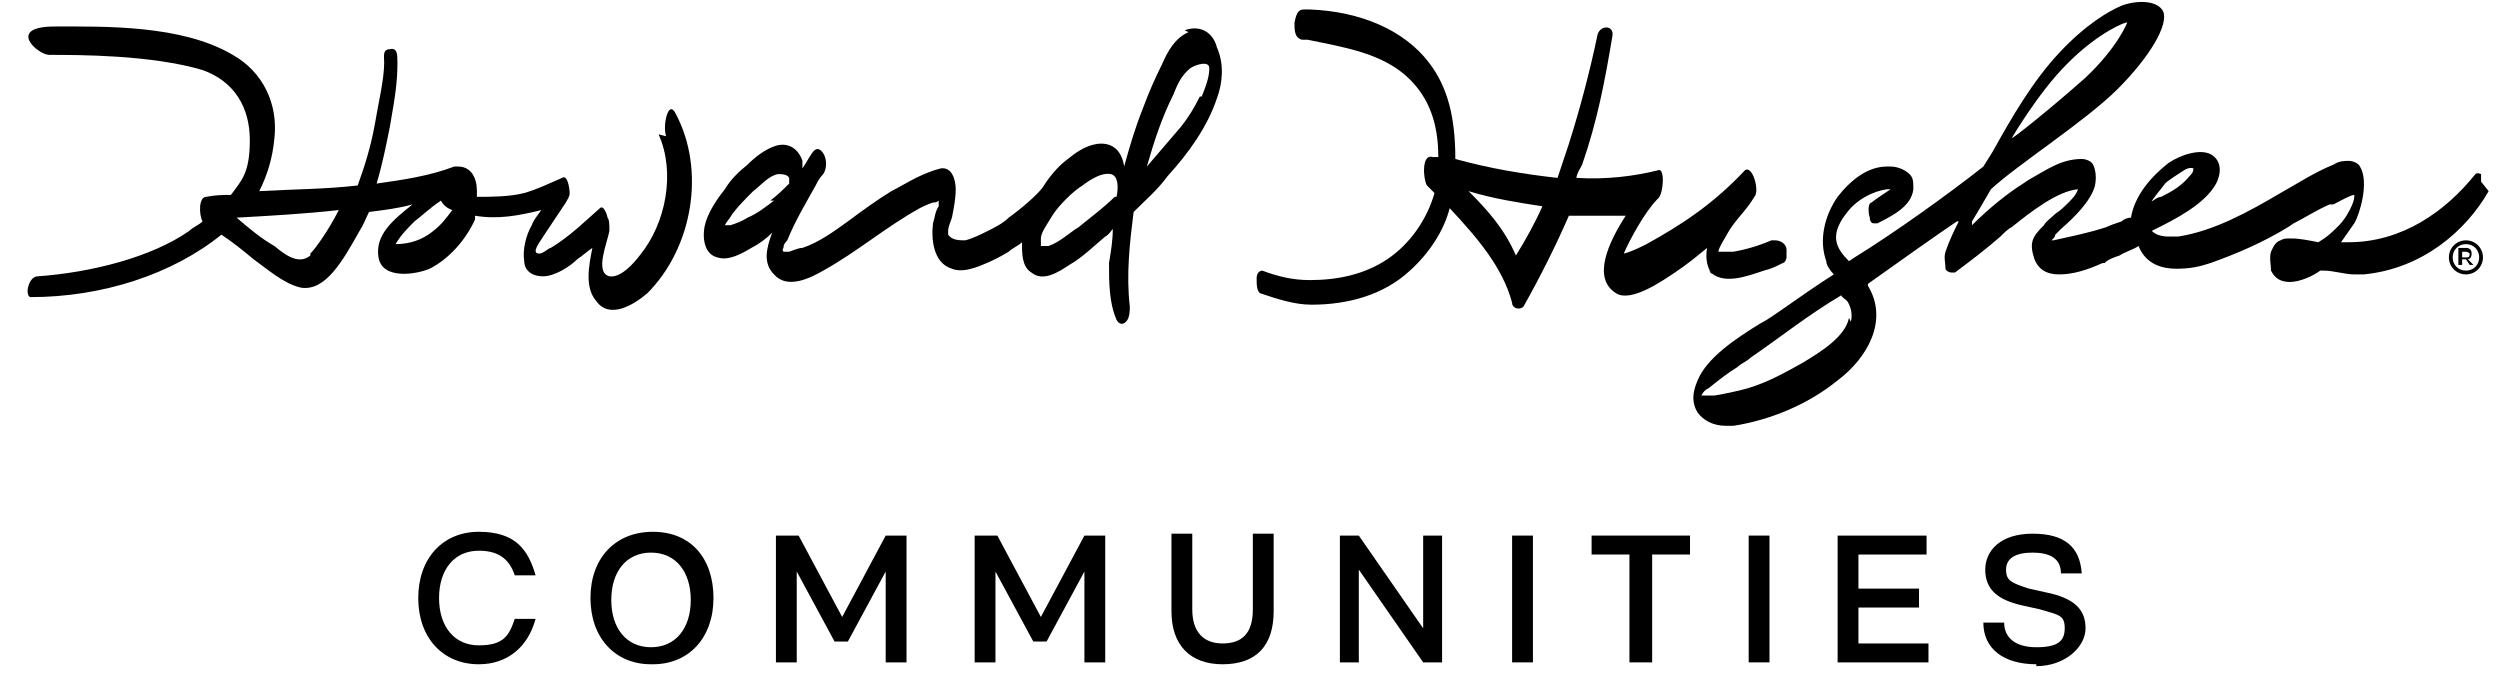
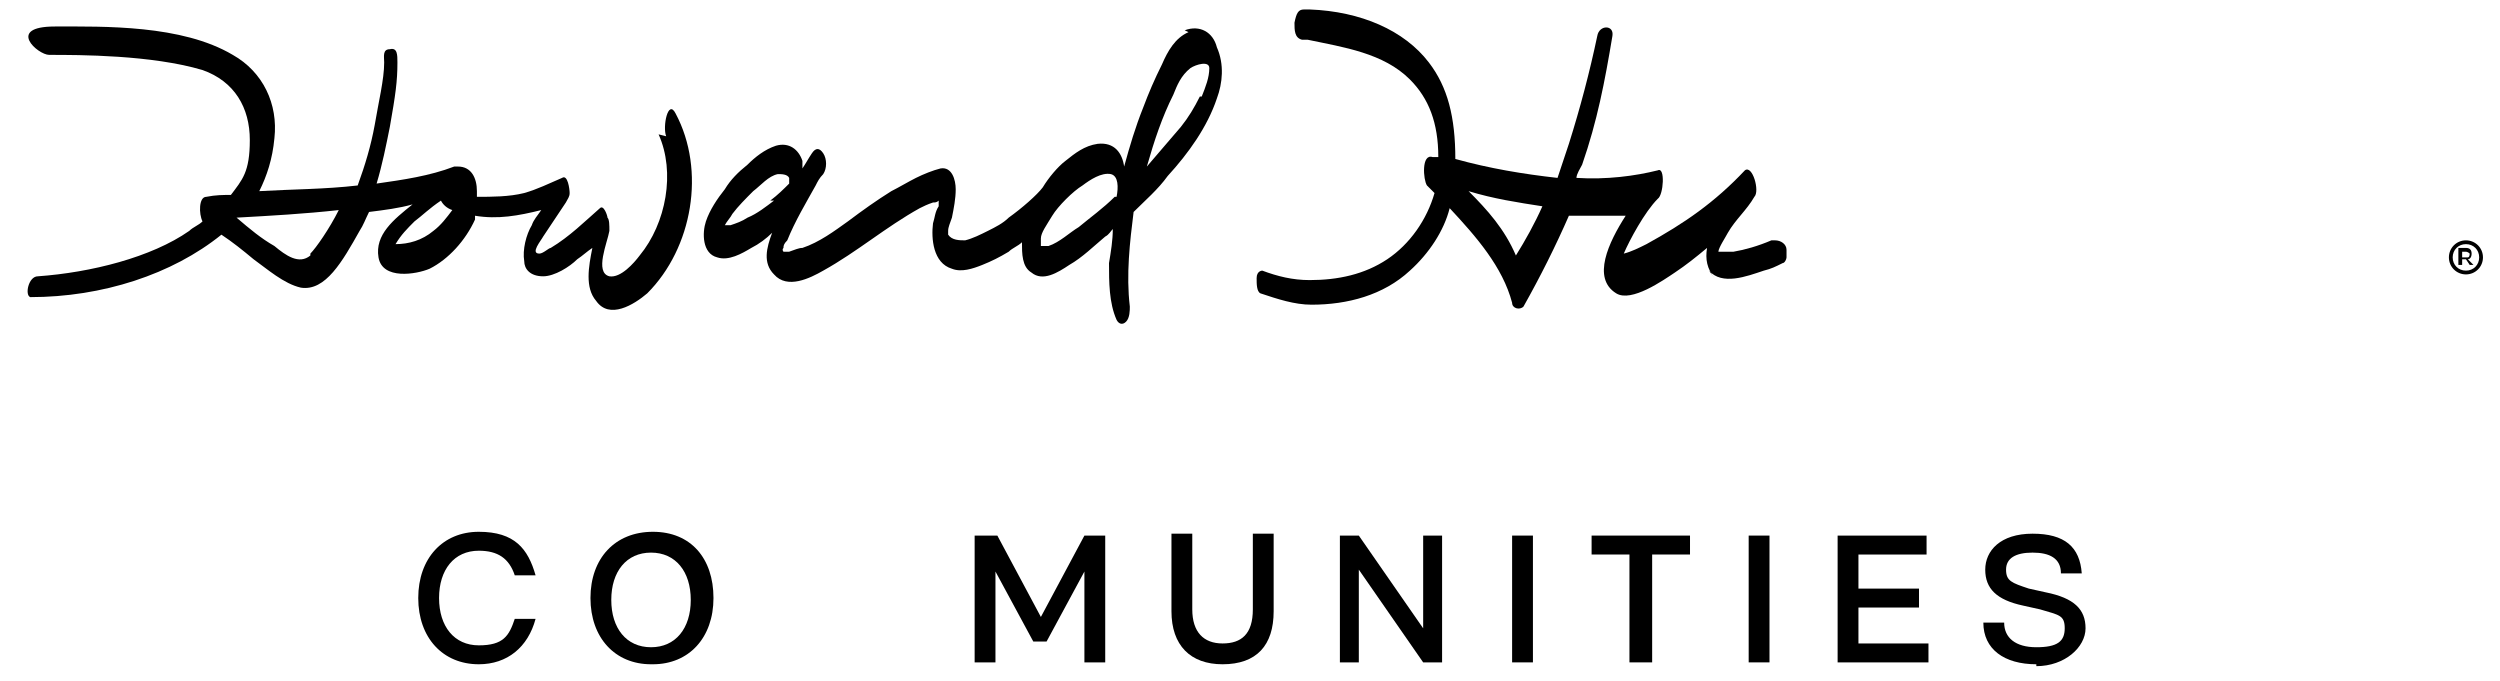
<svg xmlns="http://www.w3.org/2000/svg" id="Layer_1" version="1.1" viewBox="0 0 132.1 36">
  <path d="M130.3,12.7c-.5,0-.9.4-.9.9s.4.9.9.9.9-.4.9-.9-.4-.9-.9-.9h0ZM130.3,14.3c-.4,0-.7-.3-.7-.7s.3-.7.7-.7.7.3.7.7c0,.4-.3.7-.7.7h0Z" />
  <path d="M130.6,13.4c0-.2-.1-.3-.3-.3h-.4v.9h.2v-.3h.2l.2.3h.2l-.3-.3c.1,0,.2-.1.2-.3h0ZM130.3,13.6h-.2v-.3h.2c0,0,.1,0,.2.1h0c0,0,0,.2-.1.2h0Z" />
-   <path d="M131.1,9.6c0-.1,0-.3,0-.4,0,0-.2-.1-.3,0,0,0,0,0,0,0-1.6,2-3.9,3.6-6.7,3.6h-.4c.2-.3.5-.7.7-1,.3-.5.8-2.2.3-3-.1-.2-.4-.3-.6-.3s-.5,0-.8.2c-1,.4-1.9,1-2.8,1.5-1.7,1-3.5,2-5.4,2.3-.2,0-.3,0-.5,0-.4,0-.7-.1-.9-.3h0s.2-.1.2-.1c1-.5,2.6-1.3,3.2-2.4.4-.8.1-1.3-.2-1.5-.6-.4-1.7,0-2.3.4-.9.7-1.8,1.7-2,2.9h0s0,0,0,0c-.2,0-.4.1-.5.2-.3.1-.6.2-.8.3-.9.3-1.9.5-2.8.7h-.1s.1-.1.1-.1c0,0,.1-.1.1-.2,0,0,.2-.2.3-.3.7-.6,1.6-1.5,1.8-2.3.1-.5,0-.9-.1-1.1-.1-.2-.4-.3-.6-.3h0c-1.1,0-1.9.6-2.8,1.1l-.3.2c-.8.5-1.8,1.3-2.7,2.2v-.2c.3-.5.6-1,1-1.7,1.4-1.3,5-3.6,6.7-5.3,1.7-1.7,2.7-3.4,2.4-4.1-.3-.6-1.4-.6-2.2-.3-.7.3-1.9,1-3.3,2.5-1.4,1.5-2.5,3.4-3.5,5.2l-.5.8c-1.9,1.5-4.7,3.5-6.8,4.8l-.3.2h0c-.7-.7-1.1-1.4,0-2.7.5-.6,1.3-1,2-1.1h.2l-.3.2c-.3.2-.6.4-.7.5-.2,0-.2.5-.1.8,0,.2.1.3.2.3s0,0,0,0h.2c.8-.4,1.8-.9,1.9-1.8,0-.4,0-.6-.2-.8-.2-.2-.6-.4-1-.4h-.2c-1,0-1.9.7-2.6,1.6-.7,1-1,2.3-.6,3.4,0,.2.2.5.4.7h0s0,0,0,0c-.8.5-1.8,1.2-2.8,1.9-.3.2-.7.5-1.1.7-1.3.8-2.8,1.8-3.3,3-.3.7-.3,1.2,0,1.7.3.4.8.7,1.5.7s.3,0,.4,0c1.9-.3,3.9-1.1,5.5-2.4,1.6-1.2,2.7-3.2,1.6-5,0,0,0,0,0-.1h0s0,0,0,0c1.4-1,3.8-2.7,4.7-3.3h.1c-.2.4-.5,1-.7,1.6-.1.3,0,.6,0,.9,0,.1.2.2.3.2s.2,0,.2,0c.8-.6,1.6-1.2,2.4-1.9.2-.2.4-.4.6-.5,1-.8,2.4-1.9,3.5-2h0,0c-.1.3-.3.5-.5.7-.2.2-.4.4-.7.6-.2.2-.5.4-.6.6-.6.6-.8.9-.5,1.8.2.5.6.8,1.3.8s1.4-.2,2.3-.6h.1c.2-.2.5-.3.8-.4.3-.2.7-.3,1-.5h0s0,0,0,0c.4,1,1.3,1.2,2,1.2s1.2-.1,1.8-.3c1.4-.5,2.8-1.1,4.1-1.9l.3-.2c.6-.3,1.2-.7,1.9-1,0,0,0,0,.2,0,.4-.2.9-.5,1.1-.5h0s0,0,0,.1c0,.3-.4,1.1-.8,1.5-.4.4-.6.6-1.1.9h0c-.5-.1-1-.2-1.4-.2s-.4,0-.6.1c-.3.1-.4.4-.5.6-.1.3,0,.7,0,1,.2.4.5.6,1,.6s1.2-.3,1.6-.6h.2c.5,0,1.1.2,1.6.2s.3,0,.5,0c3.1-.3,5.4-2.3,6.6-4.4h0ZM113.6,10.8c.2-.4.6-.8.8-1.1.2-.2.7-.5,1-.7s.5-.1.5-.1c0,.2-.1.3-.2.4-.4.5-.9.8-1.5,1.1-.2,0-.4.2-.6.3h-.1s0,0,0,0h0ZM109.3,3.3c1.6-1.6,3.1-2.2,3.1-2.1,0,0-.5,1.3-2.2,2.9-1.8,1.6-3.8,3.2-3.9,3.2,0,0,1.4-2.4,2.9-3.9h0ZM97.7,16.8c-.2,1-1.5,1.8-2.5,2.4-.9.5-1.8,1-2.8,1.3-.3.1-1.2.3-1.8.4h-.2c-.2,0-.3,0-.5,0h0,0c.1-.2.2-.3.4-.4.5-.4,1-.8,1.5-1.1.2-.2.5-.3.7-.5,1.6-1.1,3.1-2.3,4.8-3.3h0s0,0,0,0c0,.1.2.2.3.3.2.3.3.7.2,1.1h0Z" />
  <path d="M90.3,14.3c.7.8,2,.3,2.9,0,.4-.1.6-.2,1-.4.1,0,.2-.2.2-.3v-.4c0-.3-.3-.5-.6-.5,0,0-.1,0-.2,0-.7.3-1.4.5-2,.6-.2,0-.7,0-.8,0,0-.2.4-.8.5-1,.4-.7,1-1.2,1.4-1.9.3-.3-.1-1.7-.5-1.4-1.6,1.7-3.2,2.8-5.2,3.9-.4.2-.8.4-1.2.5.3-.7,1.1-2.2,1.8-2.9.3-.2.4-1.7,0-1.5-1.2.3-2.7.5-4.3.4,0-.2.2-.5.3-.7.8-2.3,1.2-4.4,1.6-6.8.1-.6-.7-.6-.8,0-.4,1.9-.9,3.8-1.5,5.7-.2.6-.4,1.2-.6,1.8-1.8-.2-3.6-.5-5.4-1,0-2.2-.4-3.8-1.4-5.1-1.3-1.7-3.6-2.7-6.3-2.8-.1,0-.2,0-.3,0-.3,0-.4.2-.5.7,0,.4,0,.8.4.9h.3c1.9.4,4,.7,5.4,2.1,1,1,1.5,2.3,1.5,4.1,0,0-.2,0-.3,0-.6-.2-.5,1.2-.3,1.5l.4.4c-.4,1.4-1.3,2.7-2.5,3.5-1.2.8-2.6,1.1-4.1,1.1-.9,0-1.7-.2-2.5-.5,0,0,0,0,0,0,0,0-.3,0-.3.4,0,.3,0,.7.2.8.9.3,1.8.6,2.7.6,1.9,0,3.8-.5,5.2-1.8,1-.9,1.8-2.1,2.1-3.3,1.4,1.5,2.8,3.1,3.3,5,0,.3.4.4.6.2.9-1.6,1.7-3.2,2.4-4.8,1,0,2,0,3,0-.9,1.4-1.8,3.3-.5,4.1.8.5,2.5-.7,3.1-1.1s1.1-.8,1.7-1.3c-.1.6,0,1.1.4,1.6h0ZM80.1,13.5c-.6-1.4-1.5-2.4-2.5-3.4,1.3.4,2.6.6,3.9.8-.4.9-.9,1.8-1.4,2.6h0Z" />
  <path d="M62.8,1.7c-.7.3-1.1,1-1.4,1.7-.4.8-.7,1.5-1,2.3-.4,1-.7,2-1,3.1-.1-.7-.5-1.3-1.4-1.2-.7.1-1.2.5-1.7.9-.4.3-.9.9-1.2,1.4-.3.4-1.1,1.1-1.8,1.6-.3.3-.7.5-1.1.7-.4.2-.8.4-1.2.5-.3,0-.7,0-.9-.3,0,0,0-.1,0-.2,0-.2.1-.4.2-.7.1-.5.2-1,.2-1.5,0-.5-.2-1.2-.8-1.1-.4.1-.9.3-1.3.5-.4.2-.9.5-1.3.7-.8.5-1.5,1-2.3,1.6-.7.5-1.5,1.1-2.4,1.4-.2,0-.4.1-.7.2-.1,0-.2,0-.3,0,0,0-.1-.1,0-.2,0-.1,0-.2.2-.4.4-1,1-2,1.5-2.9.1-.2.2-.4.4-.6.2-.3.2-.8,0-1.1-.2-.3-.4-.3-.6,0-.2.3-.3.5-.5.8,0-.1,0-.2,0-.4-.2-.6-.7-1-1.4-.8-.6.2-1.1.6-1.5,1-.5.4-.9.8-1.2,1.3-.4.5-.8,1.1-1,1.7-.2.6-.2,1.7.6,1.9.6.2,1.3-.2,1.8-.5.4-.2.8-.5,1.1-.8-.3.8-.5,1.6.1,2.2.7.8,1.9.2,2.6-.2,1.8-1,3.3-2.3,5.1-3.3.2-.1.4-.2.7-.3.1,0,.2,0,.3-.1h0v.3c-.2.3-.2.6-.3.9-.1.8,0,2.1,1,2.4.5.2,1.1,0,1.6-.2.5-.2.9-.4,1.4-.7.2-.2.5-.3.7-.5,0,.6,0,1.3.5,1.6.6.5,1.4,0,2-.4.7-.4,1.3-1,1.9-1.5.2-.1.3-.3.4-.4,0,.6-.1,1.2-.2,1.8,0,1,0,2.1.4,3,.1.2.3.3.5.1.2-.2.2-.6.2-.8-.2-1.7,0-3.4.2-5,.6-.6,1.3-1.2,1.8-1.9,1.1-1.2,2.1-2.6,2.6-4.1.3-.8.4-1.8,0-2.7-.2-.8-.9-1.2-1.7-.9h0ZM40.9,10.6c-.4.3-.9.7-1.4.9-.3.2-.6.3-.9.4,0,0-.2,0-.3,0,0,0,0,0,0,0,.1-.2.3-.4.4-.6.3-.4.7-.8,1.1-1.2.4-.3.8-.8,1.3-.9.2,0,.5,0,.6.2,0,0,0,.2,0,.3-.3.3-.6.6-1,.9h0ZM58.9,10.4c-.6.6-1.3,1.1-1.9,1.6-.5.3-1,.8-1.6,1-.1,0-.2,0-.4,0,0,0,0,0,0,0h0c0-.2,0-.3,0-.4,0-.3.3-.7.6-1.2s1.1-1.3,1.6-1.6c.4-.3,1-.7,1.5-.6.4.1.4.7.3,1.2ZM63.4,5.1c-.3.6-.6,1.1-1,1.6-.6.7-1.2,1.4-1.8,2.1h0c.4-1.4.8-2.6,1.4-3.8.2-.5.4-1,.9-1.4.3-.2,1-.4,1,0,0,.5-.2,1-.4,1.5h0Z" />
  <path d="M34.8,7.1c.9,2,.4,4.7-1,6.4-.3.4-1,1.2-1.6,1.1-.8-.2-.1-1.8,0-2.4,0-.3,0-.6-.1-.7,0-.1-.2-.7-.4-.5-.8.7-1.6,1.5-2.6,2.1-.1,0-.4.3-.6.3-.5,0,.1-.7.2-.9.4-.6.8-1.2,1.2-1.8.1-.2.2-.3.2-.5,0-.2-.1-1-.4-.8-.7.3-1.3.6-2,.8-.8.2-1.7.2-2.5.2v-.3c0-.7-.3-1.3-1-1.3h-.1s0,0-.1,0h0s0,0,0,0c-1.3.5-2.7.7-4.1.9.3-1,.5-2,.7-3,.3-1.7.4-2.4.4-3.4,0-.4,0-.8-.4-.7-.4,0-.3.4-.3.7,0,.9-.3,2.1-.5,3.3-.2,1.1-.5,2.1-.9,3.2-1.7.2-3.5.2-5.2.3.4-.8.7-1.7.8-2.8.2-1.8-.6-3.5-2.2-4.4-2.7-1.6-6.8-1.5-9.4-1.5s-.9,1.5-.3,1.5c1.6,0,5.4,0,8.1.8,1.7.6,2.5,2,2.5,3.7s-.4,2.1-1,2.9c-.4,0-.8,0-1.3.1-.4,0-.4.9-.2,1.3-.2.2-.5.3-.7.5-2,1.4-5.2,2.2-8,2.4-.5,0-.7,1-.4,1.1,3.8,0,7.5-1.2,10.1-3.3.6.4,1.1.8,1.7,1.3.7.5,1.6,1.3,2.5,1.5,1.3.2,2.2-1.4,3.1-3,.2-.3.3-.6.5-1,.8-.1,1.6-.2,2.3-.4-1,.8-2,1.6-1.8,2.8.2,1.2,2,.9,2.7.6,1-.5,1.9-1.5,2.4-2.6,0,0,0-.1,0-.2,1.2.2,2.3,0,3.5-.3-.2.3-.4.5-.5.8-.3.5-.5,1.3-.4,1.9,0,.4.3.8,1,.8.6,0,1.4-.5,1.8-.9.3-.2.5-.4.8-.6-.2,1-.4,2.1.2,2.8.7,1,2,.2,2.7-.4,2.4-2.4,3.1-6.5,1.5-9.5-.4-.8-.7.7-.5,1.2h0ZM16.4,13.5c-.6.5-1.3,0-1.9-.5-.7-.4-1.3-.9-2-1.5,1.8-.1,3.6-.2,5.4-.4-.5,1-1.2,2-1.5,2.3h0ZM22.9,12.2c-.6.5-1.3.7-2,.7.3-.5.6-.8,1-1.2.4-.3.8-.7,1.4-1.1.1.2.3.4.6.5-.3.4-.6.8-1,1.1Z" />
  <path d="M107.6,35.1c-1.7,0-2.8-.8-2.8-2.2h1.1c0,.8.6,1.3,1.7,1.3s1.5-.3,1.5-1-.3-.7-1.3-1l-.9-.2c-1.4-.3-2-.9-2-1.9s.8-1.9,2.5-1.9,2.5.7,2.6,2.1h-1.1c0-.8-.6-1.1-1.5-1.1s-1.4.3-1.4.9.3.7,1.2,1l.9.2c1.5.3,2.1.9,2.1,1.9s-1.1,2-2.6,2Z" />
  <path d="M97.1,35v-6.7h4.7v1h-3.6v1.8h3.2v1h-3.2v1.9h3.7v1h-4.8Z" />
  <path d="M92.4,35v-6.7h1.1v6.7h-1.1Z" />
  <path d="M86.1,35v-5.7h-2v-1h5.2v1h-2v5.7h-1.1Z" />
  <path d="M79.9,35v-6.7h1.1v6.7h-1.1Z" />
  <path d="M70.8,35v-6.7h1l3.4,4.9v-4.9h1v6.7h-1l-3.4-4.9v4.9h-1Z" />
  <path d="M64.6,35.1c-1.7,0-2.7-1-2.7-2.8v-4.1h1.1v4c0,1.2.6,1.8,1.6,1.8s1.6-.5,1.6-1.8v-4h1.1v4.1c0,1.8-.9,2.8-2.7,2.8Z" />
  <path d="M51.5,35v-6.7h1.2l2.3,4.3,2.3-4.3h1.1v6.7h-1.1v-4.8l-2,3.7h-.7l-2-3.7v4.8h-1.1Z" />
-   <path d="M41,35v-6.7h1.2l2.3,4.3,2.3-4.3h1.1v6.7h-1.1v-4.8l-2,3.7h-.7l-2-3.7v4.8h-1.1Z" />
  <path d="M34.4,35.1c-1.9,0-3.2-1.4-3.2-3.5s1.3-3.5,3.3-3.5,3.2,1.4,3.2,3.5-1.3,3.5-3.2,3.5ZM34.4,34.2c1.3,0,2.1-1,2.1-2.5s-.8-2.5-2.1-2.5-2.1,1-2.1,2.5.8,2.5,2.1,2.5Z" />
  <path d="M25.3,35.1c-1.9,0-3.2-1.4-3.2-3.5s1.3-3.5,3.2-3.5,2.6.9,3,2.3h-1.1c-.3-.9-.9-1.3-1.9-1.3-1.3,0-2.1,1-2.1,2.5s.8,2.5,2.1,2.5,1.6-.5,1.9-1.4h1.1c-.4,1.5-1.5,2.4-3,2.4Z" />
</svg>